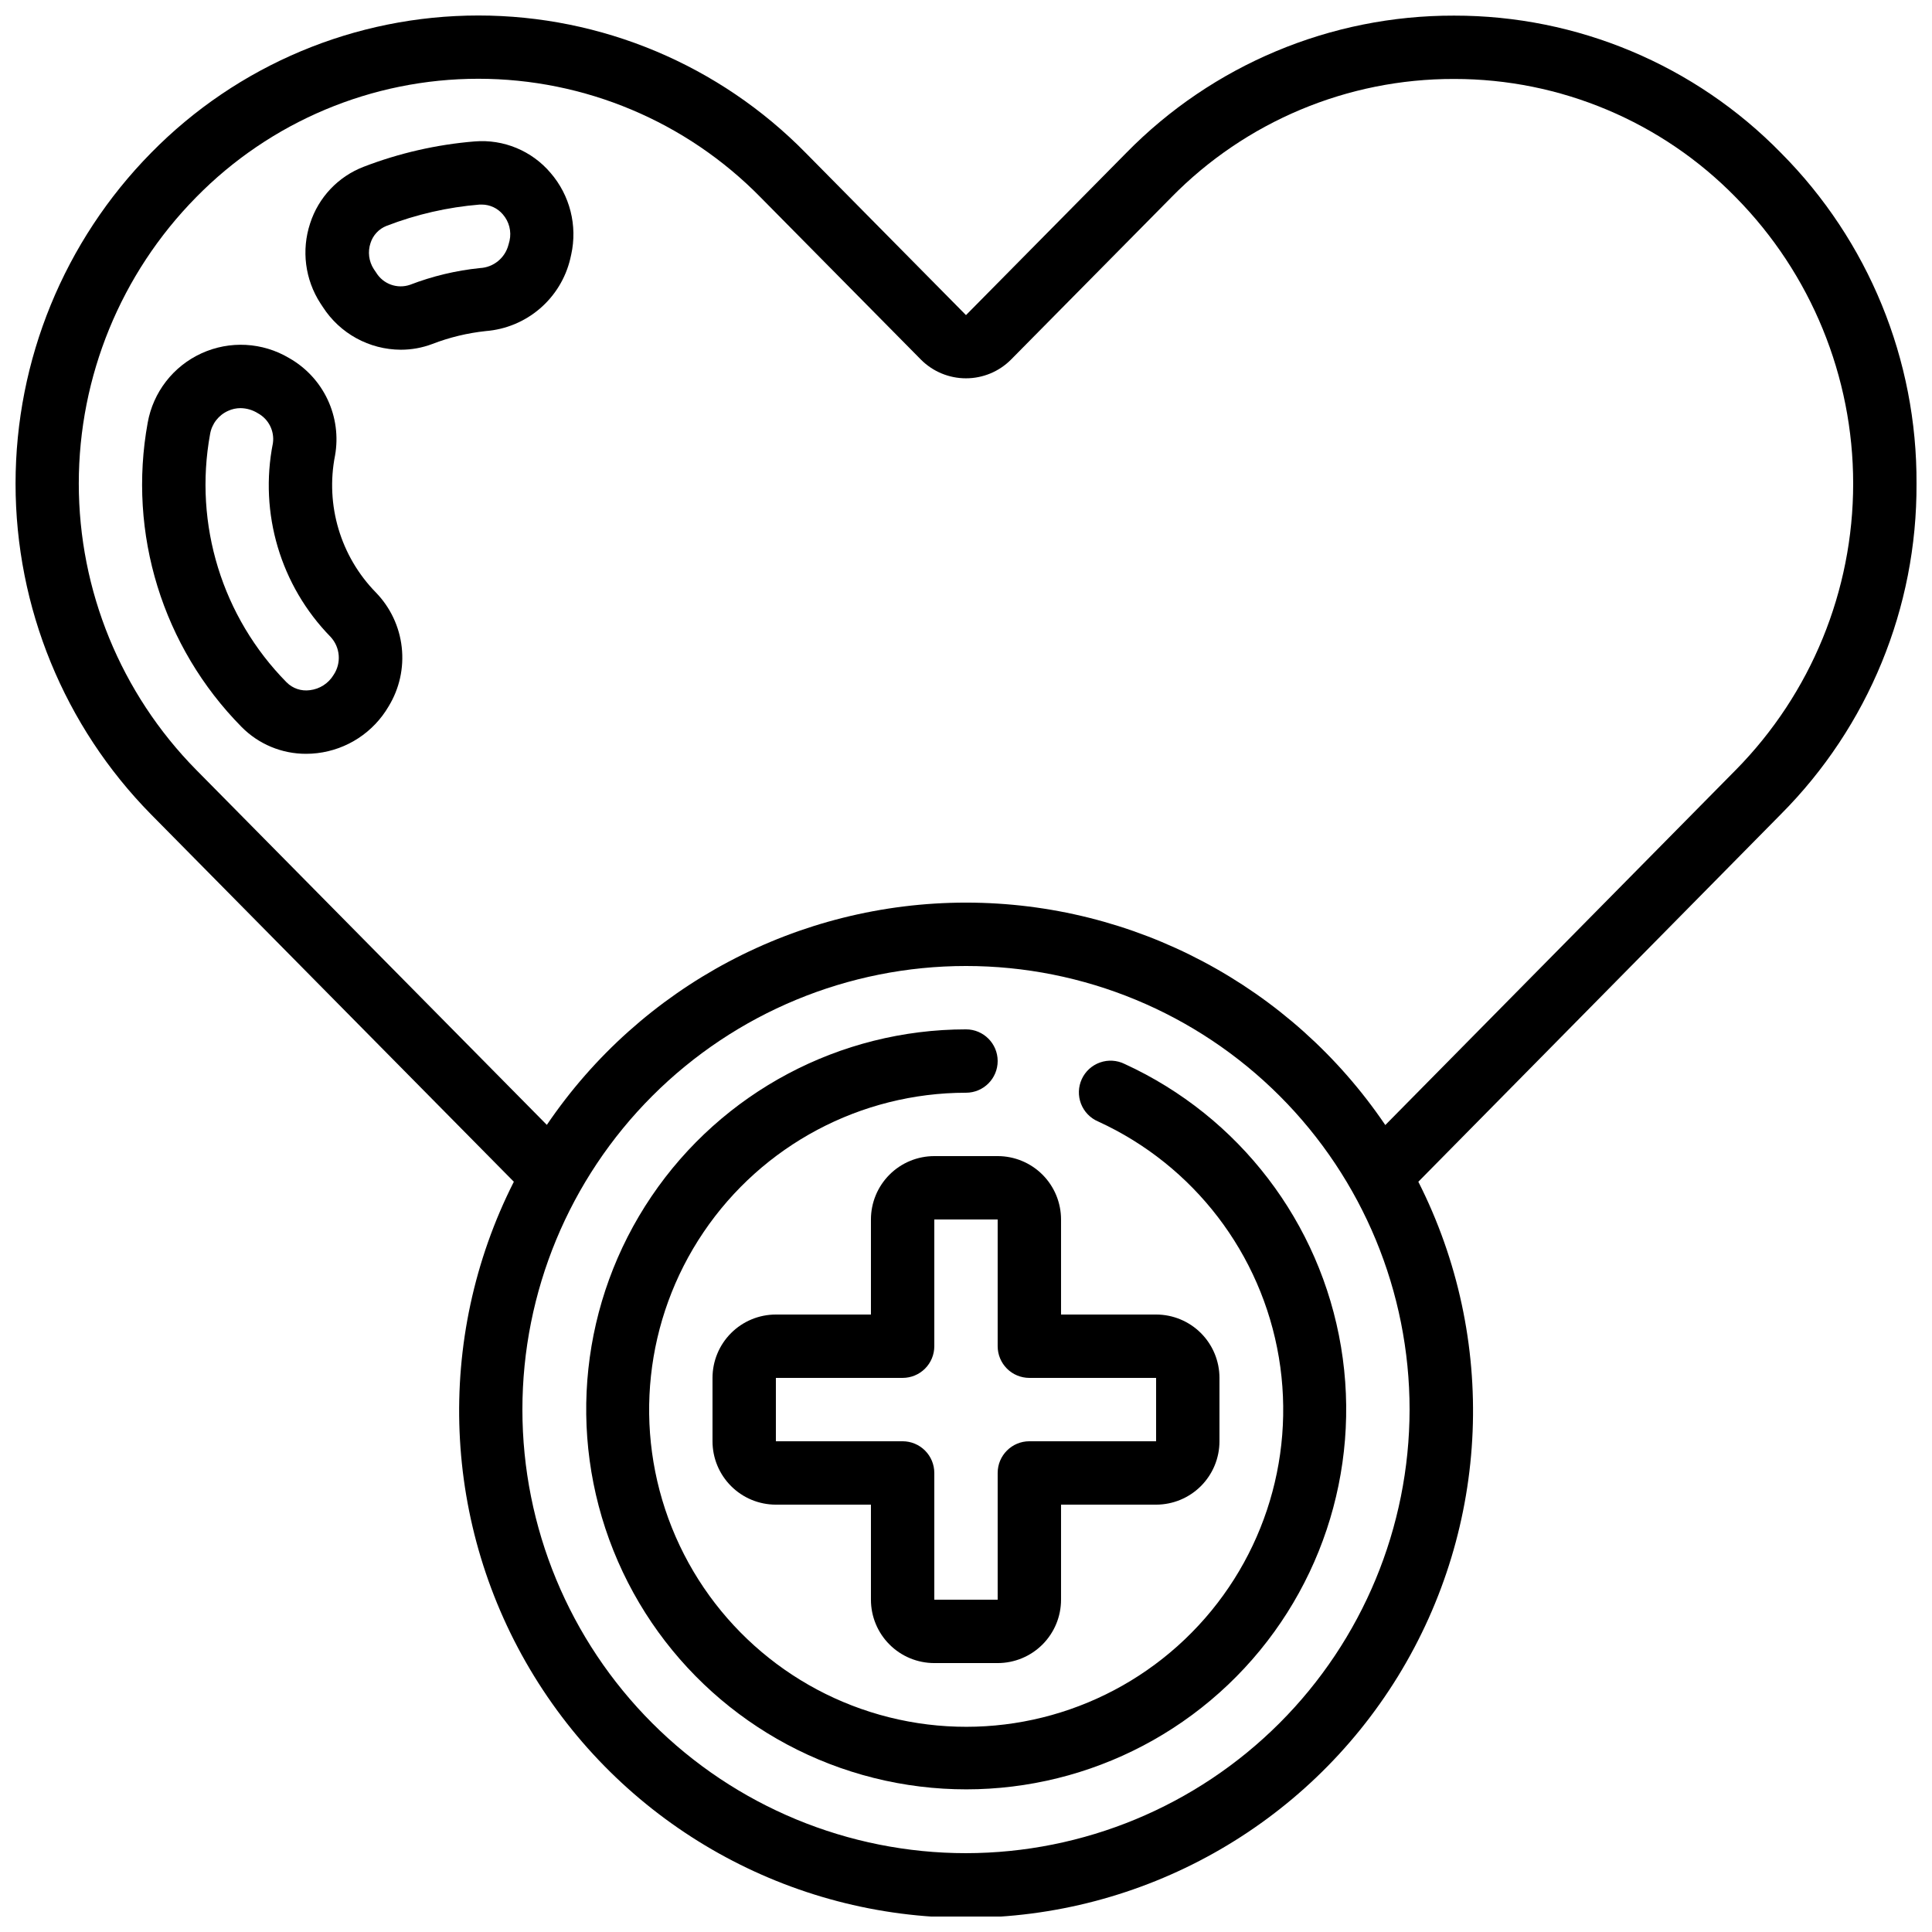
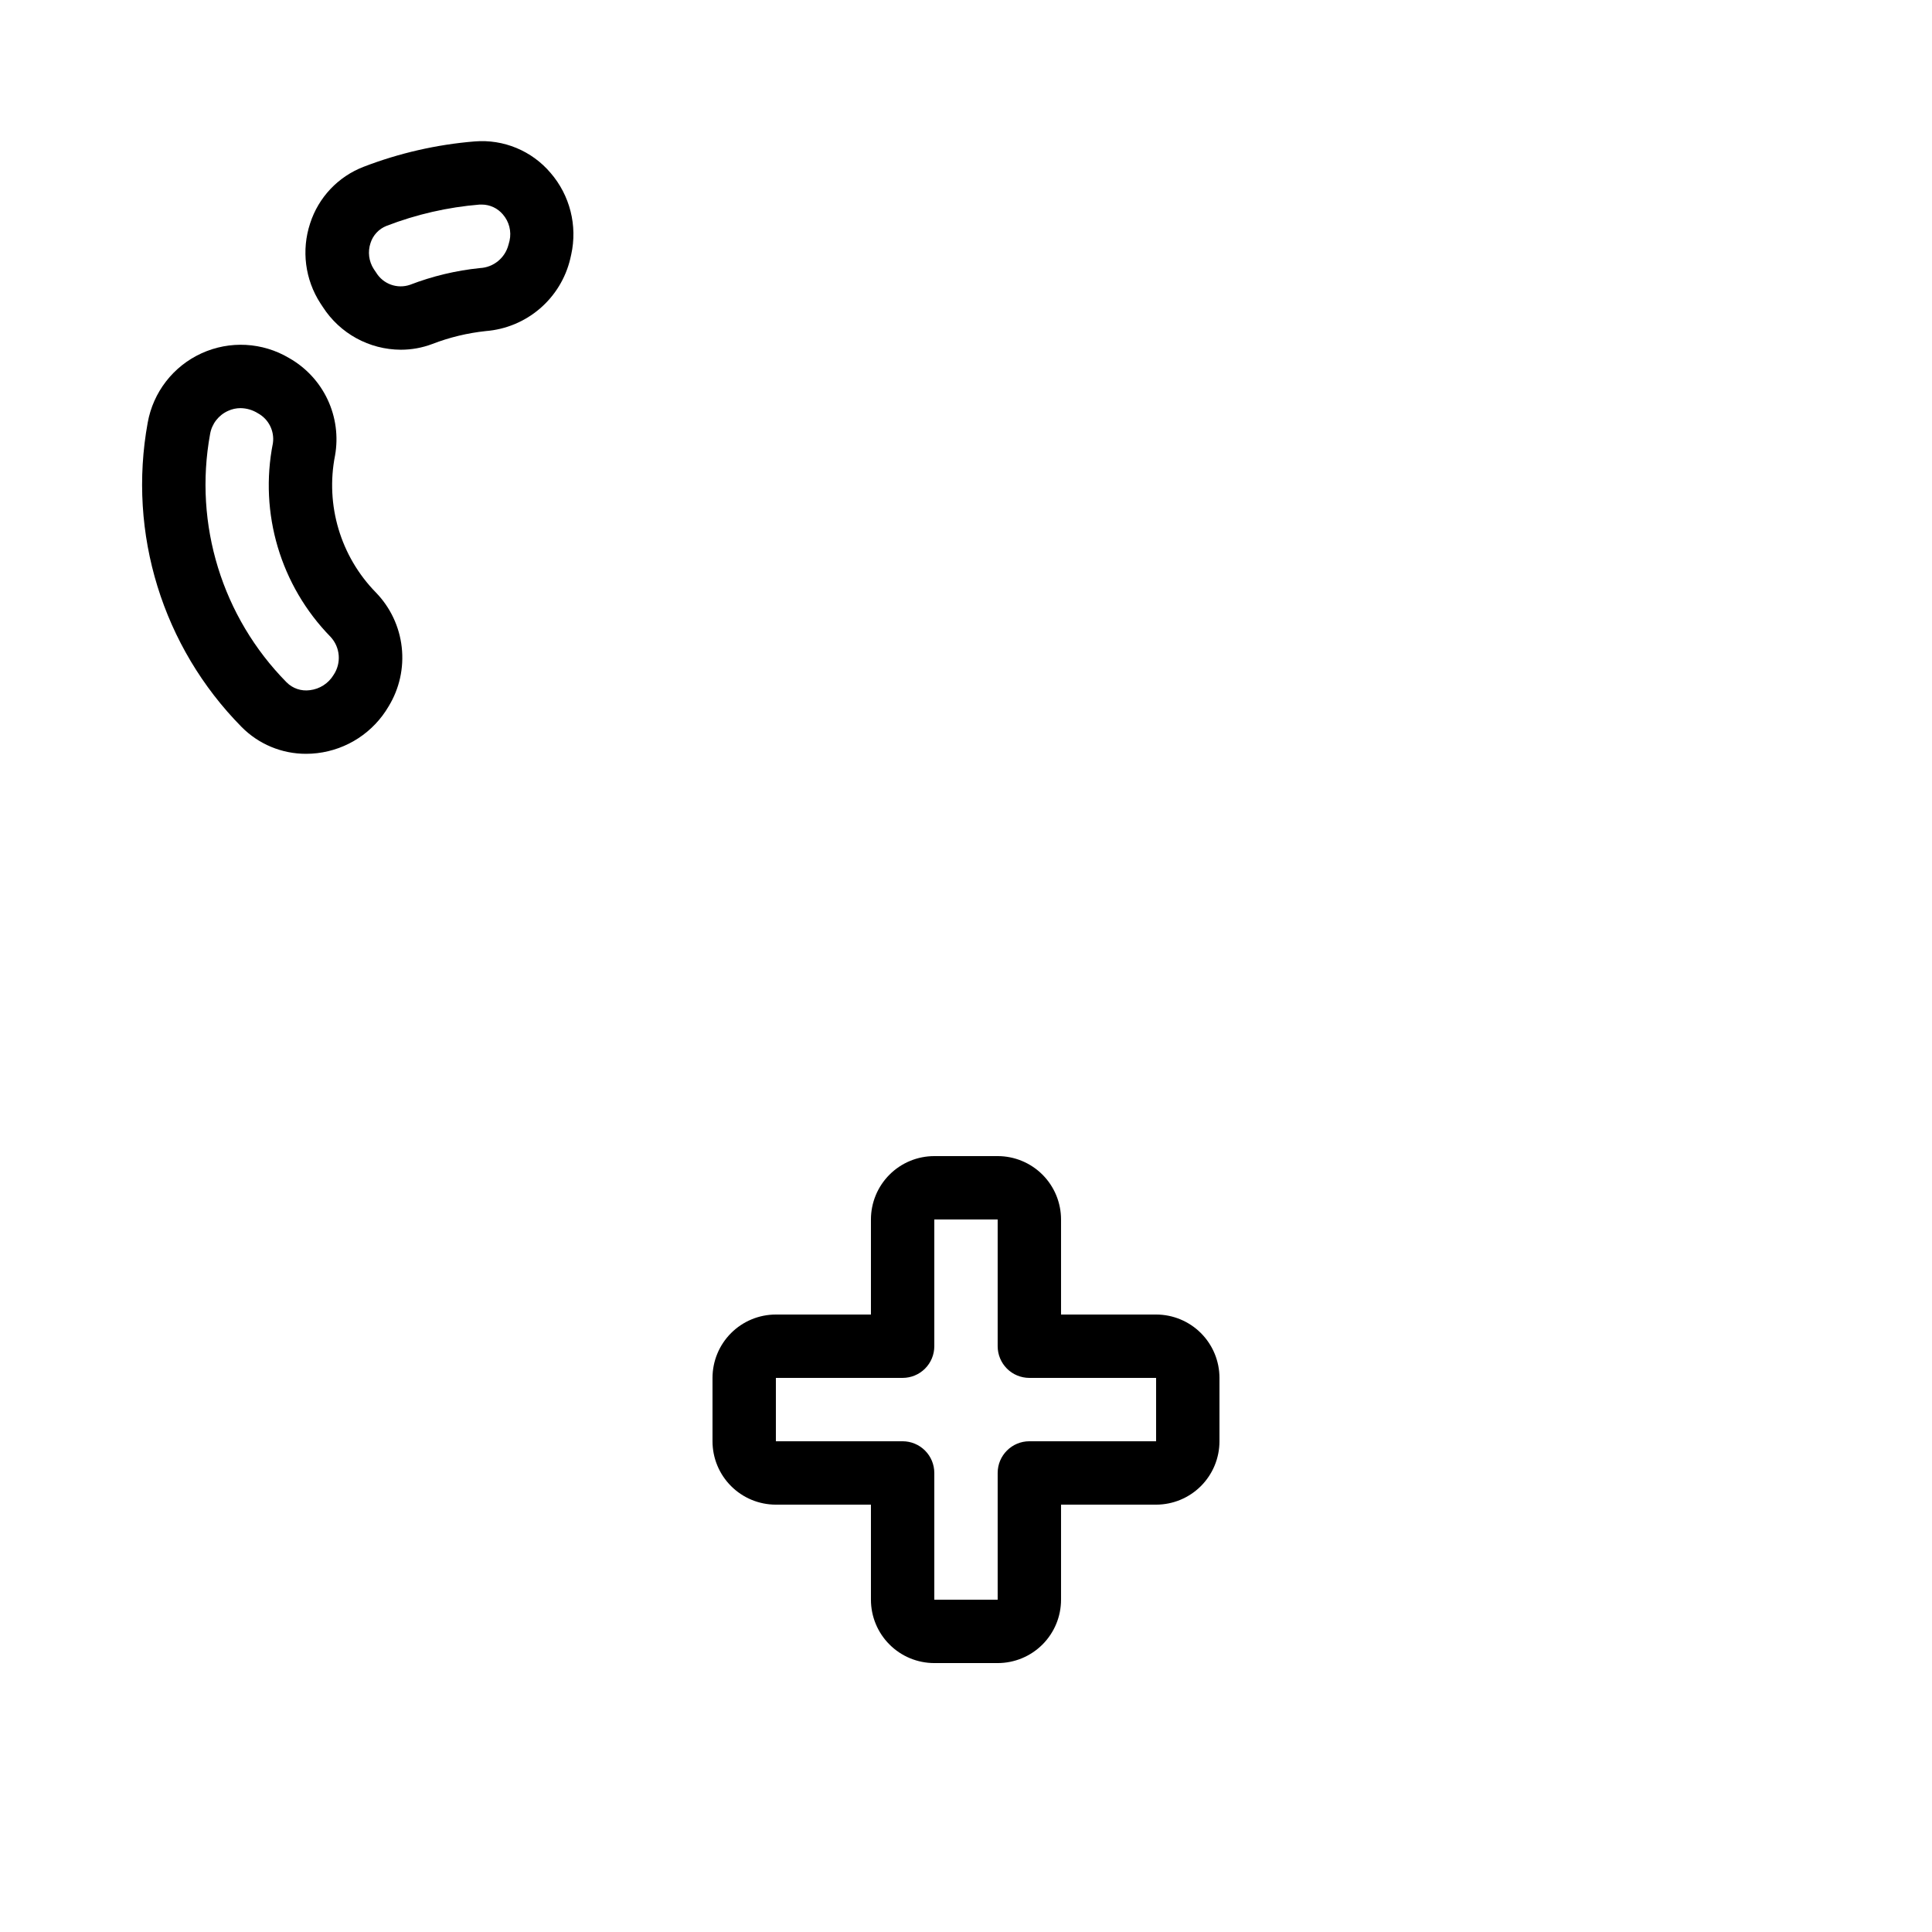
<svg xmlns="http://www.w3.org/2000/svg" width="800px" height="800px" version="1.1" viewBox="144 144 512 512">
  <defs>
    <clipPath id="a">
-       <path d="m148.09 148.09h503.81v503.81h-503.81z" />
-     </clipPath>
+       </clipPath>
  </defs>
  <g clip-path="url(#a)">
    <path d="m529.4 148.14h-0.094c-32.66-0.066-63.969 13.047-86.832 36.375l-42.477 42.992-42.473-42.984c-22.855-23.293-54.113-36.418-86.746-36.418s-63.895 13.125-86.75 36.418c-23.012 23.371-35.906 54.852-35.906 87.648 0 32.801 12.895 64.281 35.906 87.652l96.145 97.352c-21.094 41.648-19.055 91.262 5.387 131.04 24.441 39.777 67.777 64.012 114.46 64.012s90.027-24.234 114.47-64.012c24.441-39.781 26.48-89.395 5.383-131.04l96.086-97.402c23.156-23.242 36.09-54.762 35.938-87.57 0.18-32.844-12.75-64.402-35.922-87.68-22.777-23.297-53.996-36.418-86.578-36.383zm-129.4 486.97c-31.18 0-61.078-12.387-83.125-34.43-22.047-22.047-34.434-51.949-34.434-83.125 0-31.18 12.387-61.078 34.434-83.125 22.047-22.047 51.945-34.43 83.125-34.43 31.176 0 61.078 12.383 83.121 34.43 22.047 22.047 34.434 51.945 34.434 83.125-0.035 31.168-12.43 61.047-34.469 83.086-22.039 22.039-51.922 34.438-83.086 34.469zm204.04-287.11-92.922 94.148c-24.961-36.859-66.574-58.938-111.09-58.945-44.516-0.008-86.137 22.055-111.11 58.902l-92.961-94.121c-19.914-20.223-31.078-47.465-31.078-75.844 0-28.383 11.164-55.625 31.078-75.844 19.699-20.098 46.66-31.422 74.801-31.422 28.145 0 55.102 11.324 74.805 31.422l42.512 43.023c3.16 3.164 7.445 4.938 11.914 4.938 4.473 0 8.758-1.773 11.918-4.938l42.48-42.992h-0.004c19.727-20.133 46.742-31.457 74.926-31.402h0.102c28.094-0.012 55.004 11.312 74.633 31.414 19.91 20.215 31.066 47.453 31.066 75.828 0 28.379-11.156 55.613-31.066 75.832z" />
  </g>
  <path d="m269.77 181.48c-10.066 0.828-19.965 3.09-29.391 6.715-6.758 2.594-11.973 8.109-14.191 15-2.348 7.109-1.348 14.898 2.723 21.184l0.637 0.965c4.523 7.039 12.305 11.305 20.672 11.336 2.852 0.004 5.68-0.512 8.348-1.52 4.562-1.762 9.336-2.91 14.199-3.426 5.273-0.422 10.277-2.5 14.293-5.941 4.019-3.441 6.844-8.066 8.066-13.211l0.25-1.125h0.004c1.691-7.668-0.336-15.688-5.469-21.633-4.969-5.871-12.473-8.98-20.141-8.344zm8.977 27.414h-0.004c-0.902 3.481-3.965 5.973-7.555 6.148-6.352 0.648-12.586 2.141-18.539 4.434-3.367 1.152-7.078-0.18-8.945-3.211l-0.672-0.996c-1.301-2.043-1.609-4.566-0.84-6.863 0.656-2.082 2.223-3.758 4.258-4.551 7.906-3.047 16.207-4.949 24.652-5.641h0.598c2.144 0.012 4.176 0.965 5.559 2.602 1.668 1.91 2.328 4.496 1.781 6.969z" />
  <path d="m232.79 264.71c0.891-5.031 0.199-10.219-1.98-14.844s-5.738-8.457-10.188-10.977c-7.07-4.207-15.754-4.676-23.238-1.25-7.481 3.422-12.805 10.297-14.246 18.398-5.336 29.32 3.945 59.398 24.883 80.609 4.516 4.578 10.688 7.144 17.121 7.121 0.977 0 1.957-0.059 2.93-0.176 7.898-0.934 14.898-5.519 18.91-12.387 2.867-4.691 4.094-10.199 3.484-15.664-0.605-5.465-3.016-10.57-6.844-14.516-9.379-9.578-13.43-23.164-10.832-36.316zm-0.387 58.148c-1.355 2.25-3.68 3.746-6.289 4.047-2.262 0.312-4.543-0.453-6.156-2.07-17.082-17.312-24.652-41.867-20.285-65.793 0.461-2.723 2.254-5.035 4.777-6.16 1.031-0.477 2.156-0.723 3.293-0.723 1.625 0.023 3.215 0.488 4.59 1.352 2.856 1.551 4.445 4.711 3.992 7.926-3.688 18.574 2.023 37.77 15.254 51.312 2.598 2.769 2.938 6.961 0.824 10.109z" />
  <path d="m391.6 450.38c-4.453 0-8.727 1.77-11.875 4.918-3.148 3.152-4.918 7.422-4.918 11.875v25.191h-25.191c-4.453 0-8.727 1.77-11.875 4.918-3.148 3.152-4.918 7.422-4.918 11.875v16.793c0 4.457 1.77 8.727 4.918 11.875 3.148 3.152 7.422 4.922 11.875 4.922h25.191v25.191-0.004c0 4.457 1.77 8.727 4.918 11.875 3.148 3.152 7.422 4.922 11.875 4.922h16.793c4.453 0 8.727-1.77 11.875-4.922 3.148-3.148 4.918-7.418 4.918-11.875v-25.188h25.191c4.453 0 8.727-1.77 11.875-4.922 3.148-3.148 4.918-7.418 4.918-11.875v-16.793c0-4.453-1.77-8.723-4.918-11.875-3.148-3.148-7.422-4.918-11.875-4.918h-25.191v-25.191c0-4.453-1.77-8.723-4.918-11.875-3.148-3.148-7.422-4.918-11.875-4.918zm25.191 58.777h33.586v16.793h-33.586c-4.637 0-8.398 3.762-8.398 8.398v33.586h-16.793v-33.586c0-2.227-0.883-4.363-2.461-5.938-1.574-1.574-3.707-2.461-5.938-2.461h-33.586v-16.793h33.586c2.231 0 4.363-0.883 5.938-2.457 1.578-1.574 2.461-3.711 2.461-5.938v-33.59h16.793v33.59c0 2.227 0.887 4.363 2.461 5.938s3.711 2.457 5.938 2.457z" />
-   <path d="m442.04 425.96c-2.035-1.008-4.387-1.148-6.527-0.391-2.137 0.754-3.879 2.344-4.828 4.402-0.949 2.062-1.023 4.418-0.207 6.535 0.816 2.117 2.453 3.812 4.543 4.703 25.344 11.602 43.285 35.023 47.891 62.516 4.606 27.492-4.727 55.48-24.91 74.707-20.184 19.23-48.586 27.195-75.824 21.266-27.238-5.93-49.766-24.98-60.129-50.859-10.359-25.879-7.215-55.211 8.402-78.305 15.617-23.09 41.668-36.934 69.547-36.949 4.637 0 8.395-3.758 8.395-8.398 0-4.637-3.758-8.395-8.395-8.395-33.41 0.02-64.633 16.605-83.352 44.273-18.719 27.672-22.5 62.824-10.086 93.84 12.41 31.02 39.395 53.859 72.035 60.98 32.641 7.117 66.688-2.414 90.887-25.445s35.402-56.566 29.902-89.52c-5.496-32.953-26.98-61.031-57.344-74.961z" />
</svg>